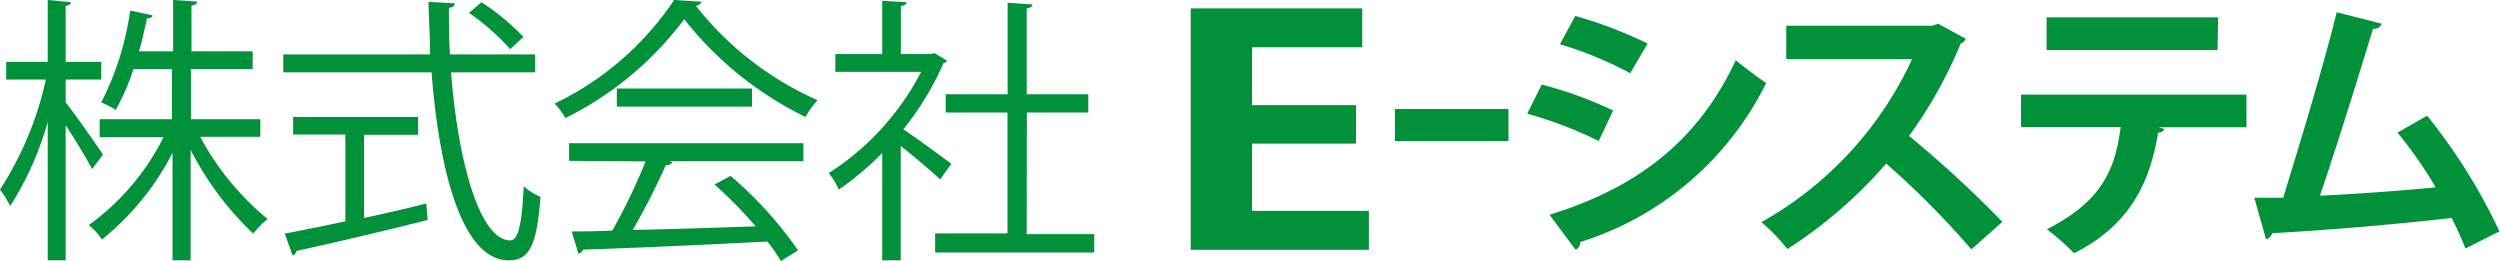
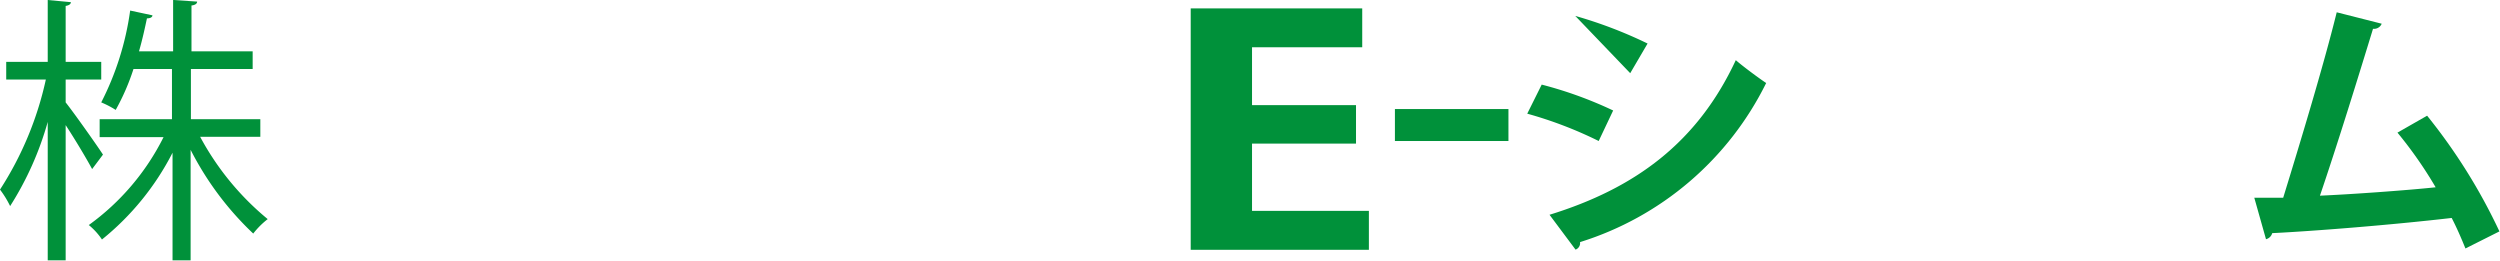
<svg xmlns="http://www.w3.org/2000/svg" viewBox="0 0 172.86 18.05">
  <defs>
    <style>.cls-1{fill:#00913a;}</style>
  </defs>
  <title>アセット 2</title>
  <g id="レイヤー_2" data-name="レイヤー 2">
    <g id="レイヤー_1-2" data-name="レイヤー 1">
      <path class="cls-1" d="M4.54,7.08c.59.74,2.22,3.05,2.58,3.61l-.75,1C6,11,5.21,9.67,4.54,8.65V18H3.3V8.43A21.74,21.74,0,0,1,.7,14.25,6.57,6.57,0,0,0,0,13.11,23,23,0,0,0,3.17,5.5H.43V4.28H3.3V0L4.9.15c0,.12-.11.22-.36.26V4.28H7V5.5H4.54ZM18,9.46H13.84a19,19,0,0,0,4.67,5.69,5.58,5.58,0,0,0-1,1,21.19,21.19,0,0,1-4.33-5.79V18H11.93V10.56a18.54,18.54,0,0,1-4.88,6,4.58,4.58,0,0,0-.91-1,16.68,16.68,0,0,0,5.17-6.08H6.89V8.24h5V4.77H9.23A15.64,15.64,0,0,1,8,7.6,6.53,6.53,0,0,0,7,7.08,19.84,19.84,0,0,0,9,.73l1.54.33c0,.14-.17.21-.38.21-.14.66-.31,1.45-.55,2.28h2.36V0l1.66.11c0,.14-.13.24-.39.27V3.55h4.23V4.77H13.2V8.24H18Z" />
-       <path class="cls-1" d="M37,5H31.19c.48,6.25,2,11.62,4.09,11.62.56,0,.81-1.12.93-3.75a4,4,0,0,0,1.16.74C37.12,17,36.6,18,35.17,18,32,18,30.38,12,29.84,5H19.59V3.76H29.74c0-1.19-.09-2.41-.11-3.63l1.81.1c0,.18-.11.27-.4.31,0,1.08,0,2.16.07,3.22H37ZM25.17,9.32v5.75c1.41-.3,2.87-.63,4.3-1l.1,1.14c-3.3.83-6.85,1.66-9.07,2.14a.39.39,0,0,1-.27.31l-.54-1.51c1.14-.21,2.58-.5,4.19-.85v-6H20.27V8.09h8.64V9.32ZM33.29.15a16.44,16.44,0,0,1,2.9,2.4l-.91.85A16.11,16.11,0,0,0,32.43.89Z" />
-       <path class="cls-1" d="M48.52.12a.52.52,0,0,1-.4.29,22.09,22.09,0,0,0,8.41,6.52,5.33,5.33,0,0,0-.83,1.16,24.15,24.15,0,0,1-8.39-6.76A23,23,0,0,1,39.1,8.16a5.64,5.64,0,0,0-.75-1A20.66,20.66,0,0,0,46.61,0Zm-9.17,11V9.9h16.2v1.24H46.26l.23.07c-.05.14-.21.2-.46.22a48.58,48.58,0,0,1-2.28,4.47c2.57-.05,5.56-.15,8.5-.25a31,31,0,0,0-2.84-2.89l1.1-.6a26.84,26.84,0,0,1,4.67,5.15L54,18.05a13.49,13.49,0,0,0-.94-1.35c-4.69.25-9.67.46-12.76.56a.34.34,0,0,1-.31.27L39.53,16c.81,0,1.75,0,2.81-.06a41.2,41.2,0,0,0,2.3-4.78Zm3.3-5H52V7.37H42.65Z" />
-       <path class="cls-1" d="M65.47,4.19c0,.08-.14.15-.24.19a20.08,20.08,0,0,1-2.77,4.56c.92.61,2.81,2,3.32,2.39L65,12.41c-.54-.54-1.77-1.56-2.72-2.32V18H61V10.58a20.84,20.84,0,0,1-3,2.53,5,5,0,0,0-.7-1.14,18.3,18.3,0,0,0,6.39-7H57.76V3.74H61V.06l1.68.09c0,.14-.14.24-.39.27V3.74h2.09l.23-.07Zm5.52,12h4.67v1.27h-11V16.14h5V7.78H65.39V6.52h4.28V.19l1.72.12c0,.13-.13.23-.4.27V6.52h4.26V7.78H71Z" />
-       <path class="cls-1" d="M106.6,5.85a27.71,27.71,0,0,1,4.94,1.79l-1,2.11a28,28,0,0,0-4.94-1.89Zm.54,9c5.93-1.83,10.23-5,12.88-10.69.48.42,1.6,1.25,2.1,1.58a21.48,21.48,0,0,1-12.87,11,.48.48,0,0,1-.31.52ZM108.92,1.1a30.61,30.61,0,0,1,5,1.91l-1.2,2.05a26,26,0,0,0-4.86-2Z" />
-       <path class="cls-1" d="M135.92,2.68a.57.57,0,0,1-.35.33A30.87,30.87,0,0,1,132,9.4a78.08,78.08,0,0,1,6.45,5.94l-2.14,1.9a61.15,61.15,0,0,0-5.89-5.93,31.78,31.78,0,0,1-6.83,5.91,13.1,13.1,0,0,0-1.8-1.86A24.89,24.89,0,0,0,132.21,4.09h-8.7V1.78H133.6l.41-.14Z" />
-       <path class="cls-1" d="M155.33,8.8l-6.06,0,.39.12a.48.48,0,0,1-.44.25c-.52,3.16-1.76,6.31-5.81,8.34a17.23,17.23,0,0,0-1.88-1.66c3.81-1.93,4.73-4.15,5.1-7.07h-6.89V6.54h15.59Zm-2-5.34H141.51V1.2h11.86Z" />
+       <path class="cls-1" d="M106.6,5.85a27.71,27.71,0,0,1,4.94,1.79l-1,2.11a28,28,0,0,0-4.94-1.89Zm.54,9c5.93-1.83,10.23-5,12.88-10.69.48.42,1.6,1.25,2.1,1.58a21.48,21.48,0,0,1-12.87,11,.48.48,0,0,1-.31.52ZM108.92,1.1a30.61,30.61,0,0,1,5,1.91l-1.2,2.05Z" />
      <path class="cls-1" d="M170.47,17.18c-.31-.77-.62-1.47-.95-2.11-4.23.49-9.55.91-12.41,1.05a.59.59,0,0,1-.43.42l-.81-2.87c.56,0,1.24,0,2,0C159,10,160.66,4.54,161.57.85l3.11.79a.57.57,0,0,1-.6.35c-1,3.26-2.42,7.87-3.67,11.54,2.28-.1,6-.37,8-.58a28.77,28.77,0,0,0-2.64-3.78L167.82,8a39.27,39.27,0,0,1,5,8Z" />
      <path class="cls-1" d="M94.65,17.27H82.33V.58H94.19V3.27H86.57v4h7.19V9.93H86.57v4.65h8.08Z" />
      <path class="cls-1" d="M96.45,7.54h7.85V9.75H96.45Z" />
    </g>
  </g>
</svg>